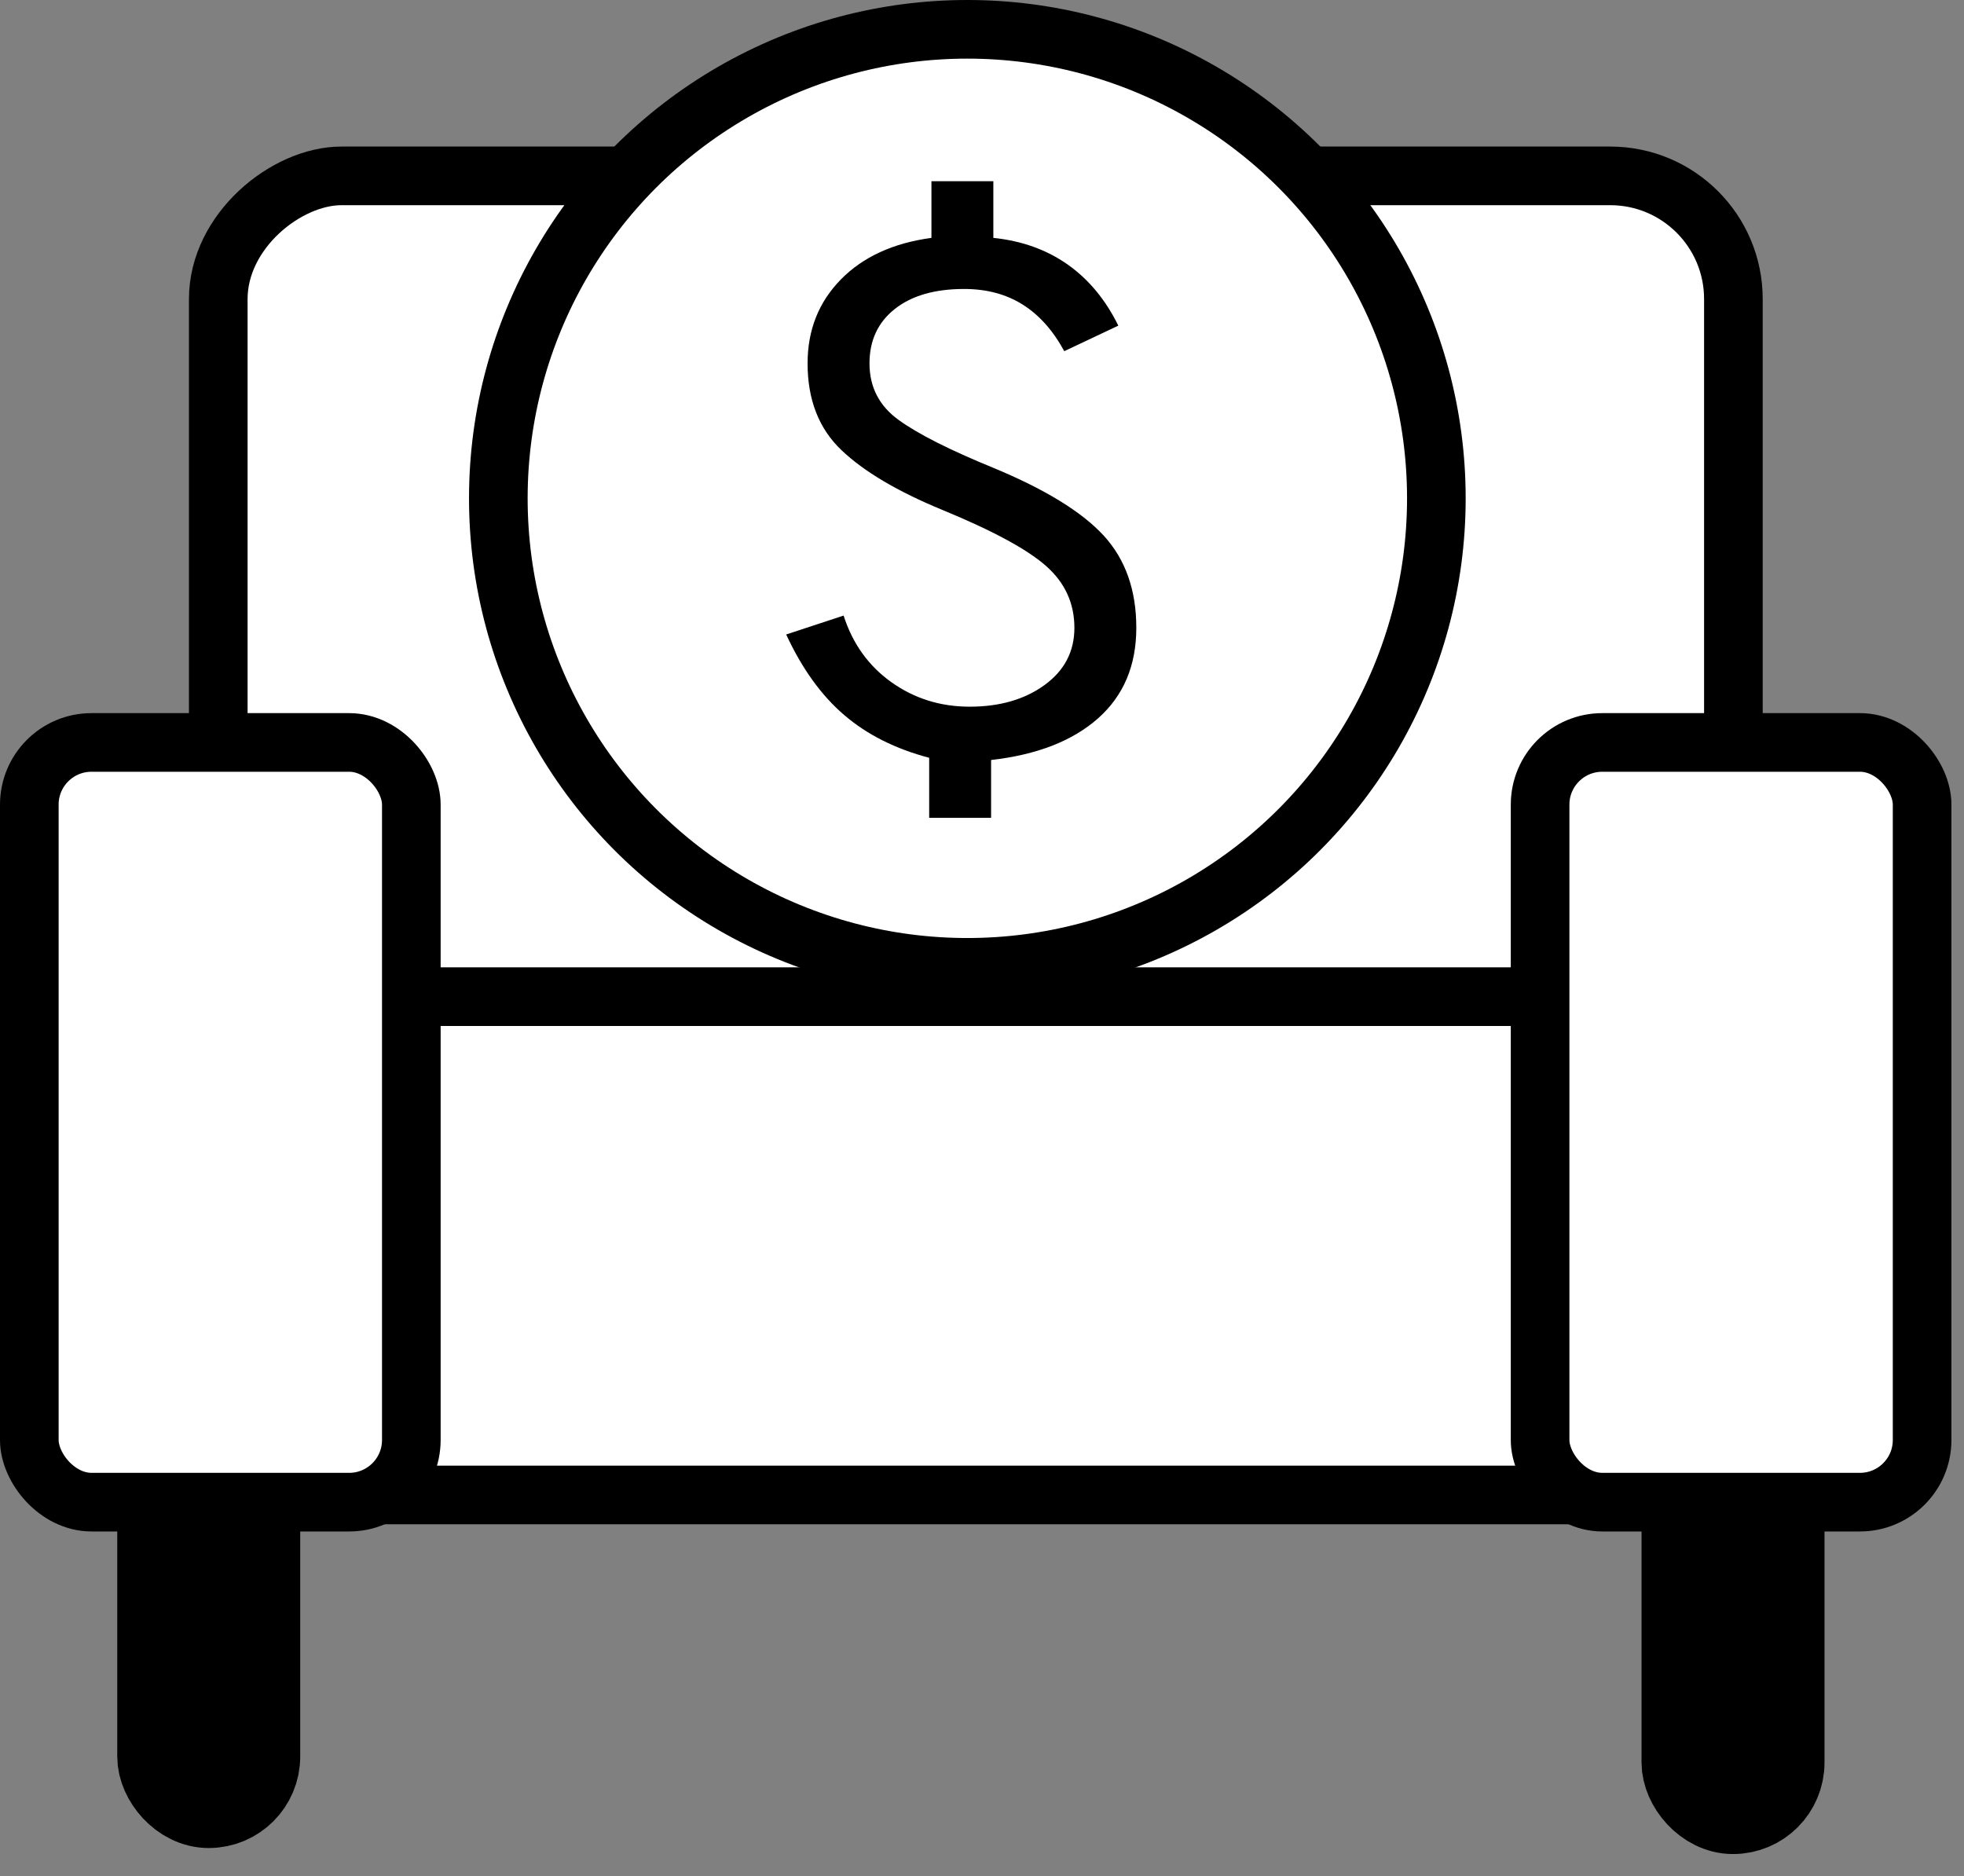
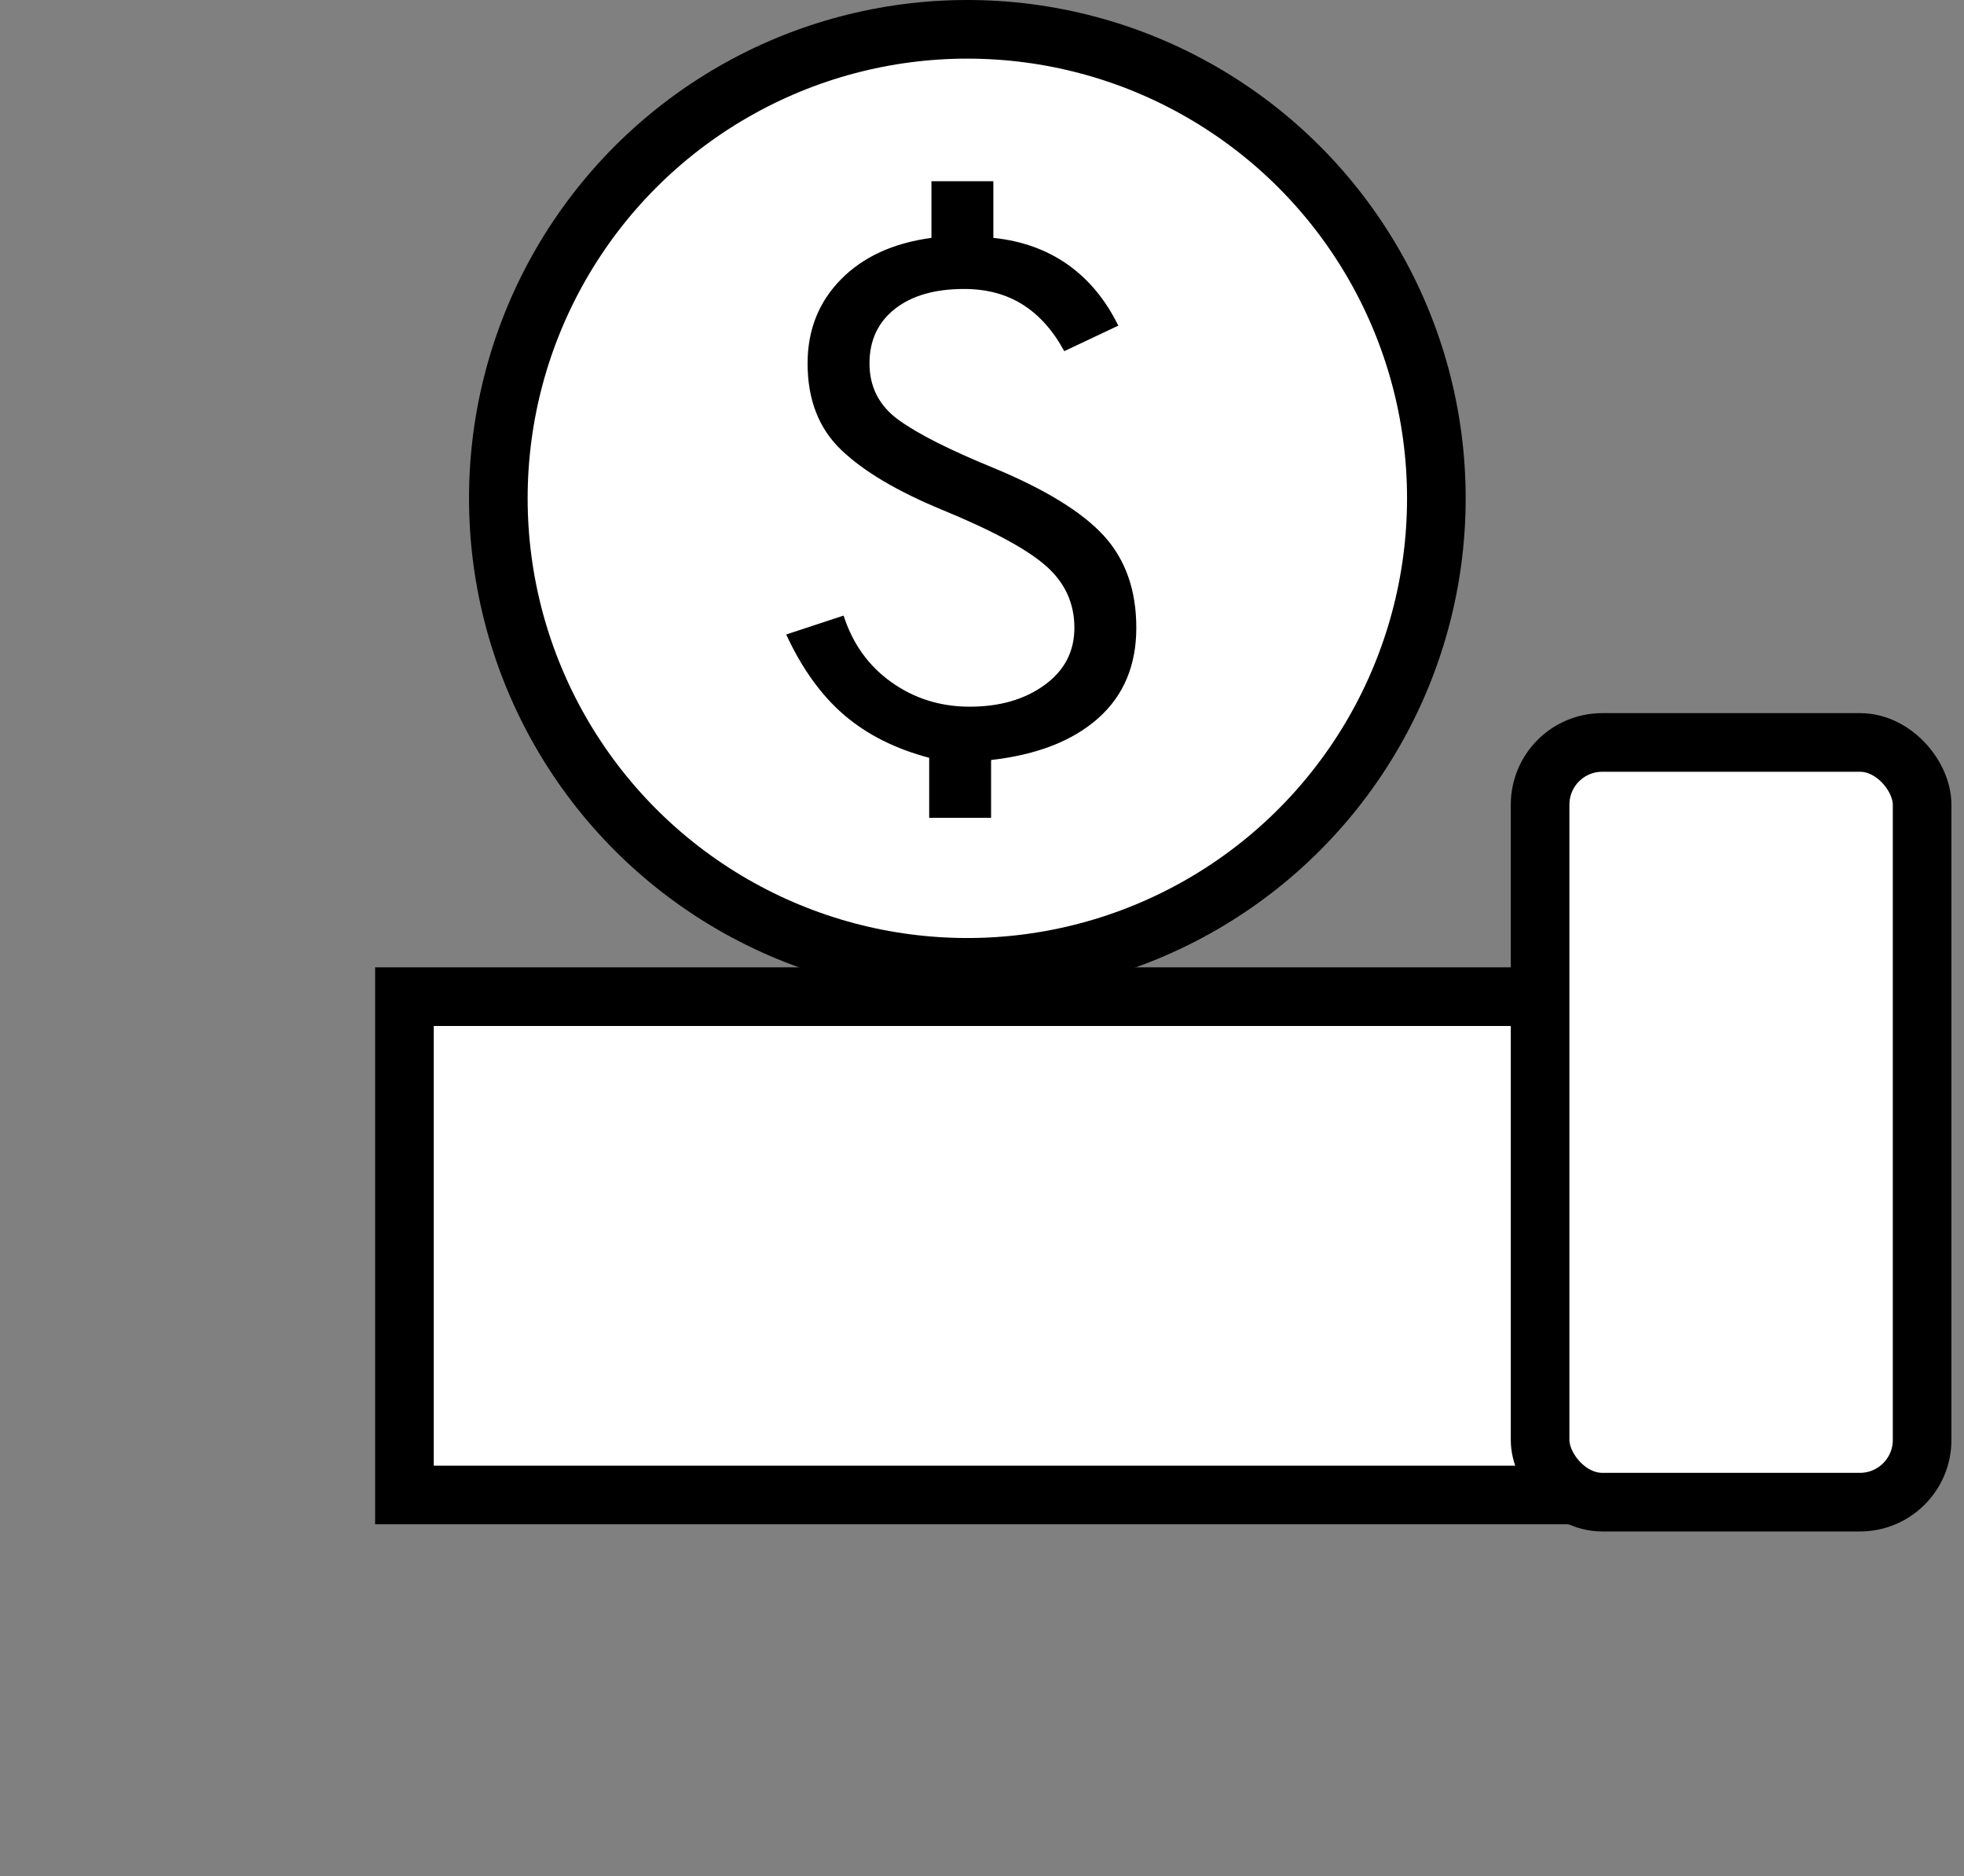
<svg xmlns="http://www.w3.org/2000/svg" width="67" height="64" viewBox="0 0 67 64" fill="none">
  <rect x="0" y="0" width="67" height="64" fill="#808080" stroke="none" />
  <g id="Group 2147212941">
    <g id="Group 2147212913">
      <g id="Group 2147212887">
-         <rect id="Rectangle 40120" x="5.56" y="37.56" width="3.121" height="23.924" rx="1.56" fill="white" stroke="black" stroke-width="3.121" />
-         <rect id="Rectangle 40121" x="57.56" y="37.765" width="3.121" height="23.924" rx="1.56" fill="white" stroke="black" stroke-width="3.121" />
-         <rect id="Rectangle 40119" x="59.133" y="6" width="38.802" height="51.687" rx="4.201" transform="rotate(90 59.133 6)" fill="white" stroke="black" stroke-width="2" />
        <rect id="Rectangle 40118" x="52.797" y="34" width="17" height="39" transform="rotate(90 52.797 34)" fill="white" stroke="black" stroke-width="2" />
-         <rect id="Rectangle 40116" x="1" y="25.328" width="13.032" height="25.917" rx="2.121" fill="white" stroke="black" stroke-width="2" />
        <rect id="Rectangle 40117" x="52.539" y="25.328" width="13.032" height="25.917" rx="2.121" fill="white" stroke="black" stroke-width="2" />
      </g>
      <g id="Group 2147212920">
        <g id="Group 2147212913_2">
          <g id="Group 2147212900">
            <circle id="Ellipse 2542" cx="33" cy="17" r="16" fill="white" stroke="black" stroke-width="2" />
            <path id="Vector" d="M31.698 27.898H33.81V25.927C35.372 25.75 36.588 25.277 37.459 24.506C38.329 23.735 38.764 22.706 38.764 21.417C38.764 20.129 38.393 19.08 37.651 18.271C36.908 17.463 35.654 16.692 33.887 15.96C32.402 15.353 31.326 14.81 30.661 14.33C29.995 13.85 29.662 13.206 29.662 12.397C29.662 11.614 29.95 10.995 30.526 10.54C31.102 10.085 31.89 9.858 32.888 9.858C33.656 9.858 34.322 10.035 34.885 10.389C35.449 10.742 35.922 11.273 36.306 11.98L38.15 11.109C37.715 10.224 37.139 9.529 36.422 9.024C35.705 8.519 34.86 8.216 33.887 8.115V6.182H31.775V8.115C30.469 8.291 29.438 8.765 28.683 9.536C27.928 10.306 27.55 11.26 27.55 12.397C27.55 13.635 27.934 14.621 28.702 15.353C29.47 16.086 30.622 16.768 32.159 17.4C33.874 18.107 35.052 18.745 35.692 19.314C36.332 19.882 36.652 20.583 36.652 21.417C36.652 22.226 36.313 22.876 35.634 23.369C34.956 23.862 34.105 24.108 33.08 24.108C32.082 24.108 31.192 23.83 30.411 23.274C29.63 22.718 29.086 21.96 28.779 21L26.82 21.645C27.358 22.807 28.017 23.723 28.798 24.392C29.579 25.062 30.546 25.548 31.698 25.851V27.898Z" fill="black" />
          </g>
        </g>
      </g>
    </g>
  </g>
</svg>